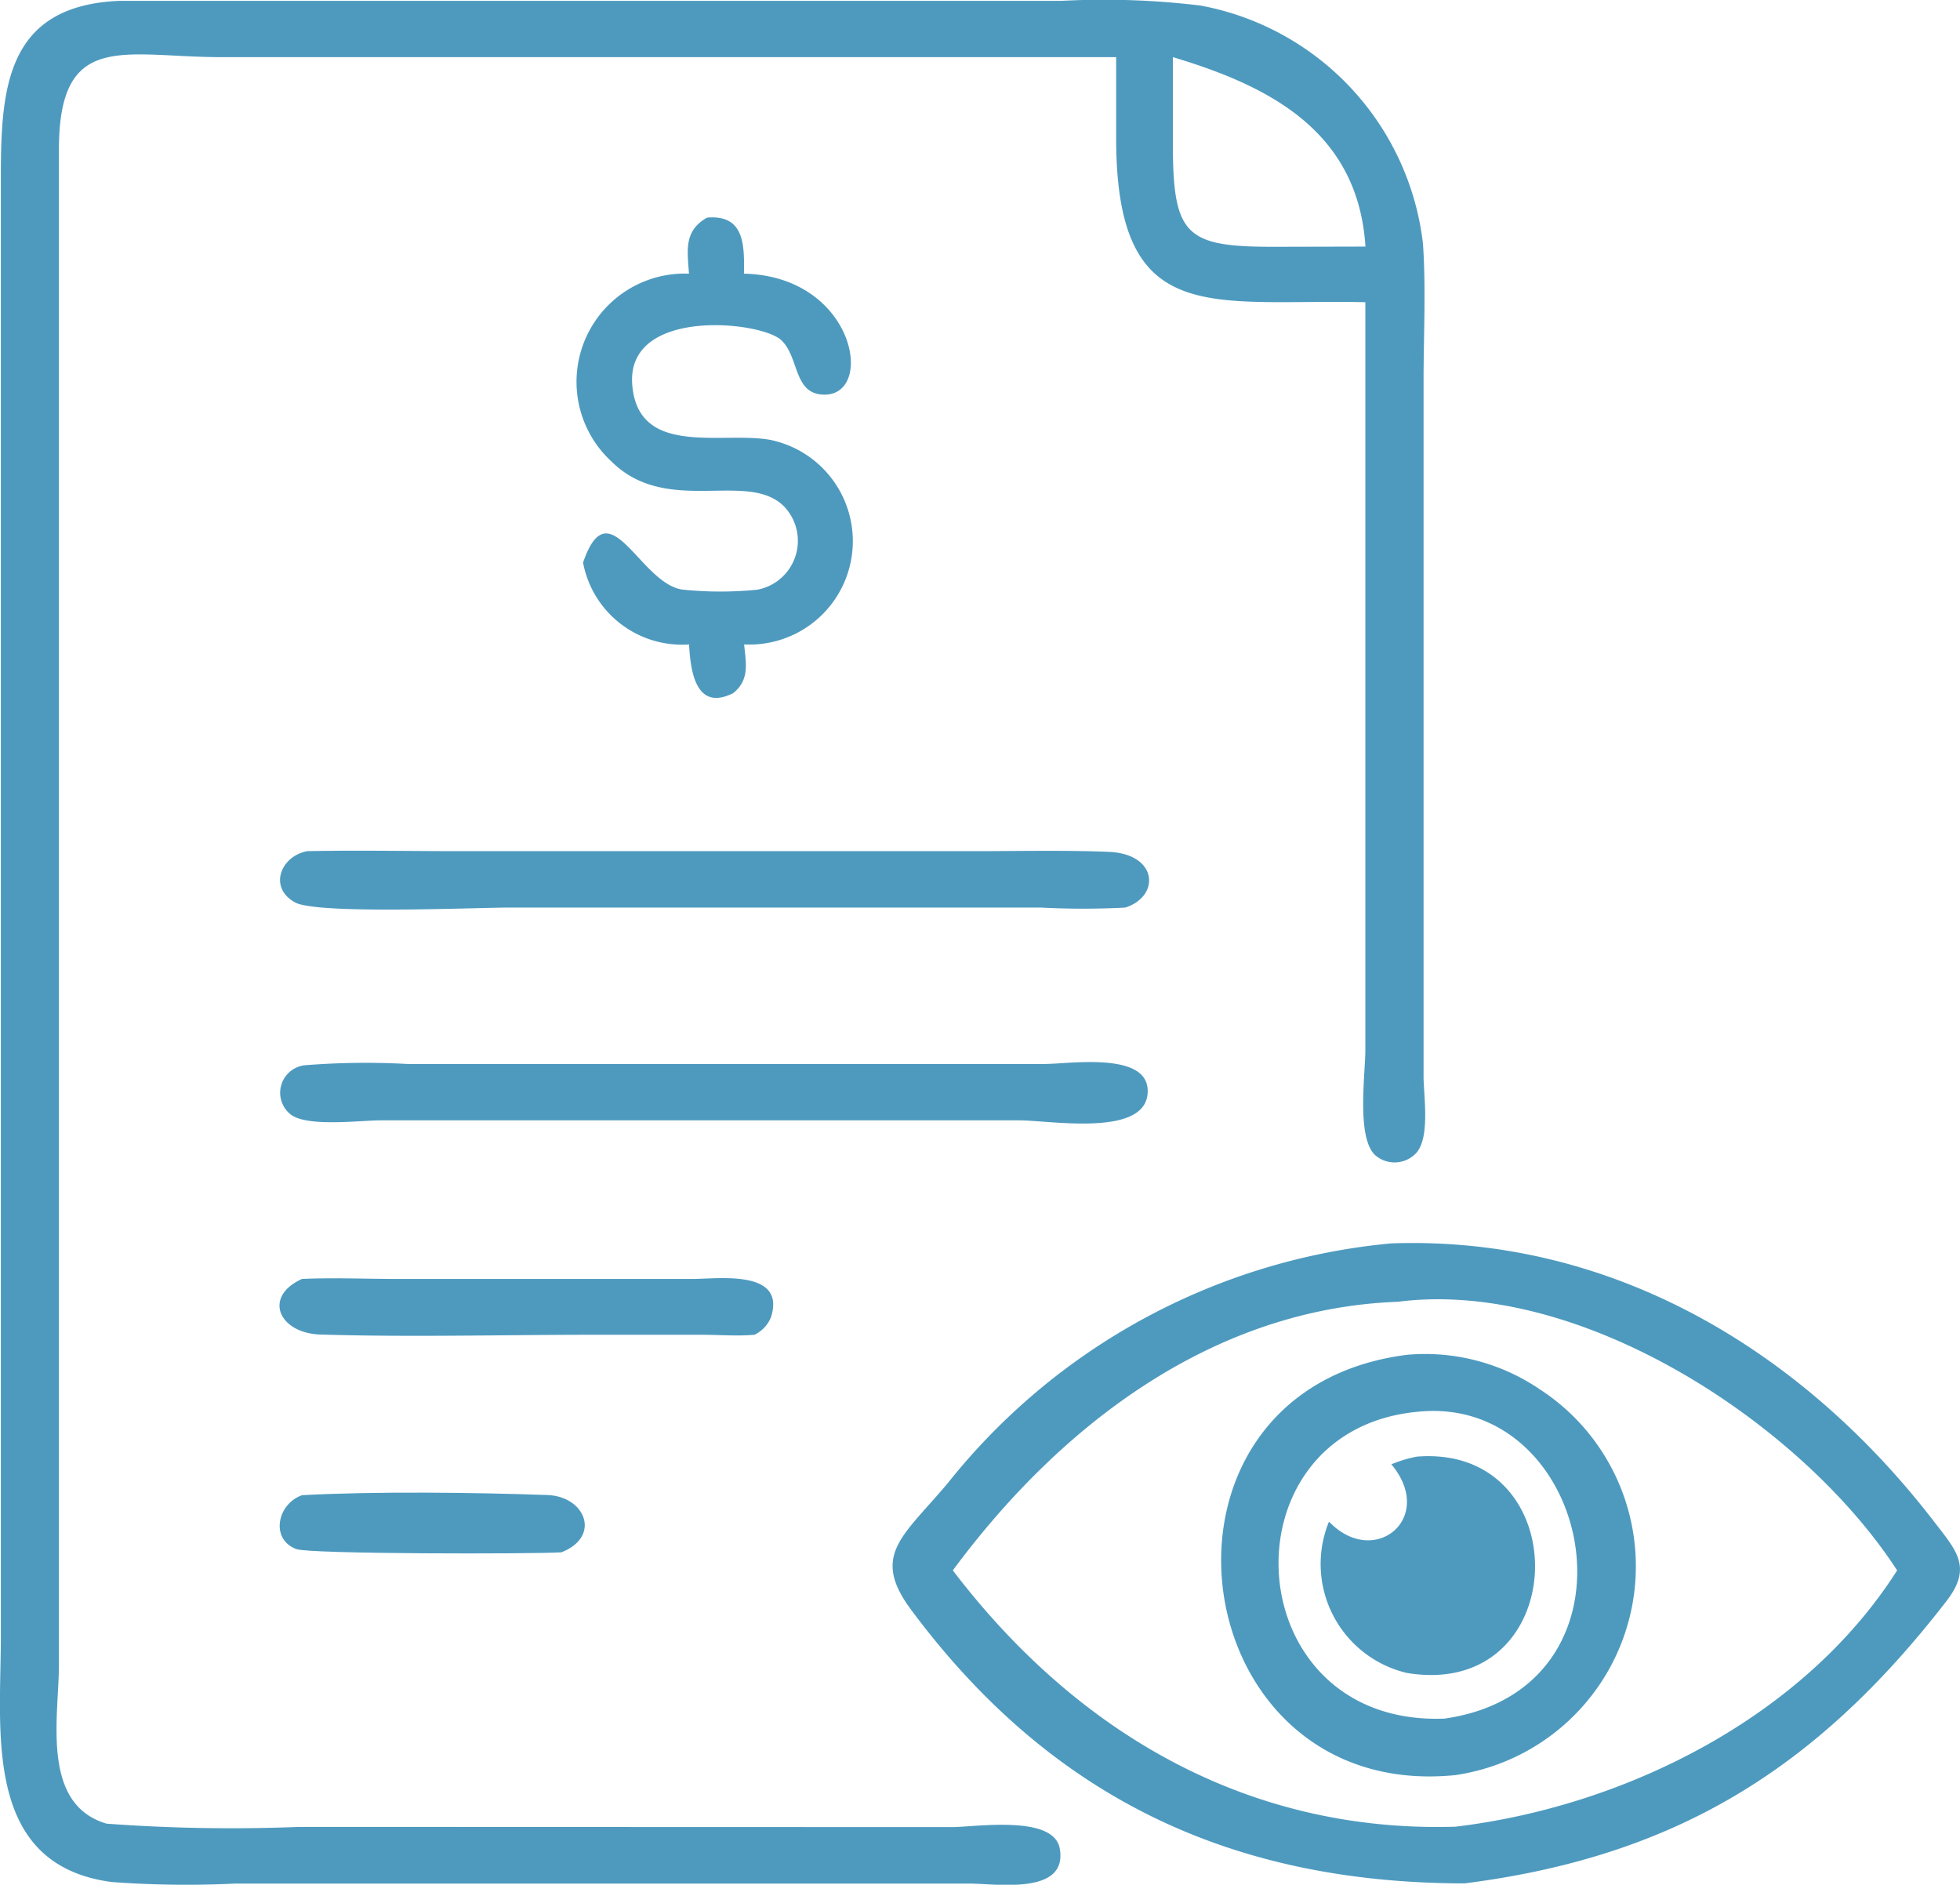
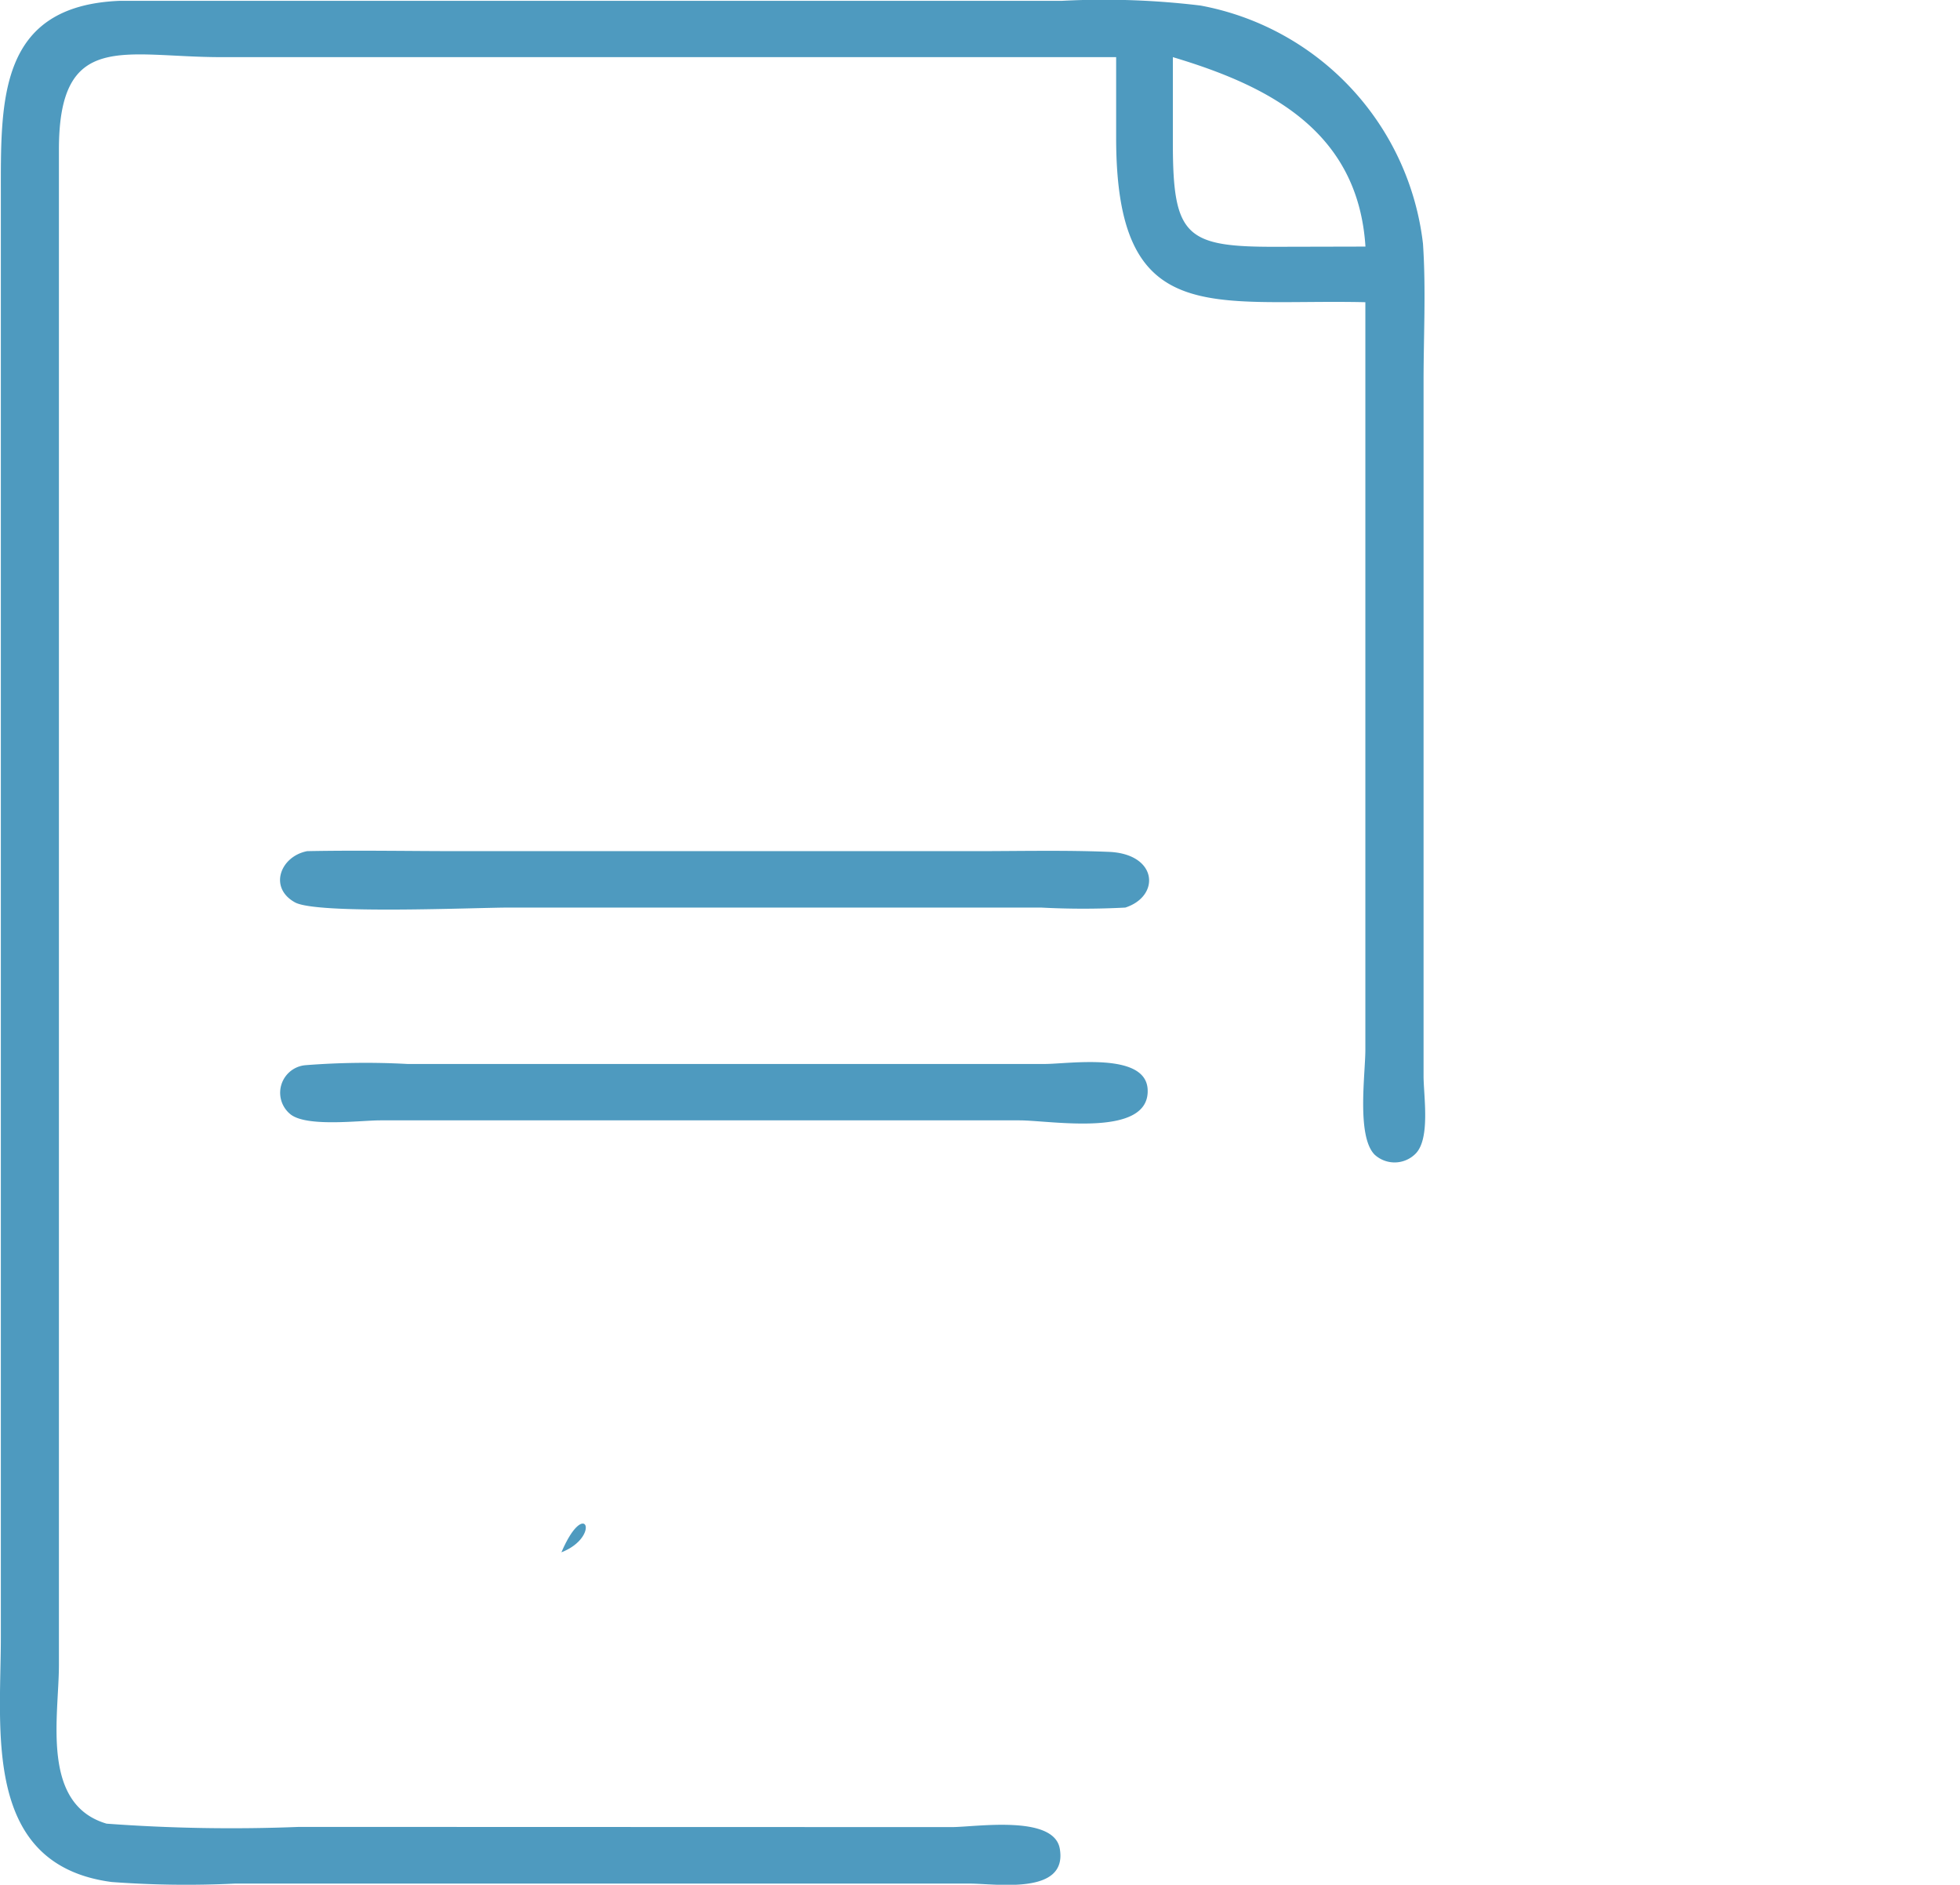
<svg xmlns="http://www.w3.org/2000/svg" width="60.378" height="58.051" viewBox="0 0 60.378 58.051">
  <g id="ic-contact-2" transform="translate(-185.304 -198.02)">
    <path id="Path_2828" data-name="Path 2828" d="M187.119,214.3V249.3c0,1.585-.571,4.29,1.468,4.89a52.308,52.308,0,0,0,5.929.1l20.1.006c.74,0,3.152-.392,3.335.666.249,1.439-1.948,1.074-2.784,1.074H192.541a31.044,31.044,0,0,1-3.8-.049c-3.978-.528-3.411-4.647-3.411-7.536l0-44.451c0-2.885-.083-5.8,3.655-5.954h29.022a24.759,24.759,0,0,1,4.28.145,8.451,8.451,0,0,1,6.852,7.335c.095,1.394.018,2.839.018,4.239l0,21.4c0,.6.212,1.9-.234,2.377a.91.91,0,0,1-1.276.04c-.557-.573-.283-2.483-.283-3.229V207.328c-4.765-.107-7.682.837-7.677-5.08l0-2.468H192.119c-3.005,0-5.01-.853-5,2.875Zm34.315-14.522,0,2.637c0,2.921.4,3.221,3.289,3.206l2.644-.006C227.138,202.056,224.4,200.667,221.434,199.78Z" fill="#4e9abf" />
-     <path id="Path_2829" data-name="Path 2829" d="M381.067,272.23c-.05-.725-.161-1.317.557-1.726,1.152-.1,1.15.838,1.138,1.726,3.4.08,4.041,3.7,2.5,3.726-.992.016-.783-1.154-1.357-1.682-.638-.586-4.768-1.011-4.586,1.37.173,2.273,2.812,1.42,4.283,1.712a3.185,3.185,0,0,1-.836,6.294c.057.586.176,1.084-.336,1.5-1.155.579-1.317-.683-1.36-1.5a3.1,3.1,0,0,1-3.266-2.522l.013-.038.024-.064c.8-2.178,1.744.8,3.055.938a11.393,11.393,0,0,0,2.279,0,1.532,1.532,0,0,0,.832-2.553c-1.125-1.153-3.613.31-5.332-1.4A3.334,3.334,0,0,1,381.067,272.23Z" transform="translate(-174.539 -65.781)" fill="#4e9abf" />
    <path id="Path_2830" data-name="Path 2830" d="M304.714,483.386a24.654,24.654,0,0,1-2.592,0H285.716c-1.013,0-5.895.216-6.578-.159-.823-.452-.452-1.42.374-1.579,1.563-.031,3.132,0,4.7,0h15.859c1.376,0,2.762-.034,4.137.022C305.719,481.733,305.8,483.036,304.714,483.386Z" transform="translate(-84.745 -257.412)" fill="#4e9abf" />
    <path id="Path_2831" data-name="Path 2831" d="M301.379,553.832l-19.691,0c-.62,0-2.3.221-2.784-.2a.852.852,0,0,1,.487-1.5,23.731,23.731,0,0,1,3.129-.037h19.64c.74,0,3.1-.376,3.165.778C305.409,554.382,302.346,553.833,301.379,553.832Z" transform="translate(-84.668 -321.304)" fill="#4e9abf" />
-     <path id="Path_2832" data-name="Path 2832" d="M500.538,632.178c-7.1-.009-12.7-2.574-17.051-8.43-1.252-1.684-.239-2.264,1.133-3.9a19.787,19.787,0,0,1,13.663-7.383c6.8-.24,12.655,3.3,16.7,8.546.715.927,1.206,1.426.4,2.472C511.337,628.718,506.961,631.36,500.538,632.178Zm-2.056-17.914c-5.732.21-10.424,3.833-13.708,8.273,3.838,5.035,9.124,8.085,15.48,7.895,5.237-.626,10.738-3.377,13.609-7.895C510.933,618.022,504.111,613.54,498.482,614.264Z" transform="translate(-270.118 -376.148)" fill="#4e9abf" />
-     <path id="Path_2833" data-name="Path 2833" d="M293.146,625.84c-.533.047-1.1,0-1.635,0l-3.36,0c-2.786,0-5.591.077-8.374-.007-1.283-.039-1.786-1.166-.569-1.713.964-.043,1.945,0,2.91,0l9.124,0c.8,0,2.888-.3,2.409,1.186A1.039,1.039,0,0,1,293.146,625.84Z" transform="translate(-84.599 -386.708)" fill="#4e9abf" />
-     <path id="Path_2834" data-name="Path 2834" d="M599.7,662.082c-8.483.848-10.117-11.856-1.479-12.947a6.287,6.287,0,0,1,4.075,1.059A6.5,6.5,0,0,1,599.7,662.082Zm-1.184-11.189c-6.056.591-5.555,9.705.858,9.448C605.789,659.414,603.984,650.3,598.518,650.893Z" transform="translate(-369.566 -409.387)" fill="#4e9abf" />
-     <path id="Path_2835" data-name="Path 2835" d="M628.343,683.723a3.979,3.979,0,0,1,.787-.237c4.979-.391,4.821,7.5-.3,6.665a3.446,3.446,0,0,1-2.409-4.661l.035.034.059.055C627.891,686.874,629.7,685.345,628.343,683.723Z" transform="translate(-400.178 -440.601)" fill="#4e9abf" />
-     <path id="Path_2836" data-name="Path 2836" d="M287.239,697.456c-.868.055-7.747.057-8.166-.1-.817-.306-.582-1.4.178-1.66,2.228-.122,5.322-.085,7.558-.005C287.976,695.731,288.477,696.971,287.239,697.456Z" transform="translate(-84.641 -451.623)" fill="#4e9abf" />
+     <path id="Path_2836" data-name="Path 2836" d="M287.239,697.456C287.976,695.731,288.477,696.971,287.239,697.456Z" transform="translate(-84.641 -451.623)" fill="#4e9abf" />
  </g>
</svg>